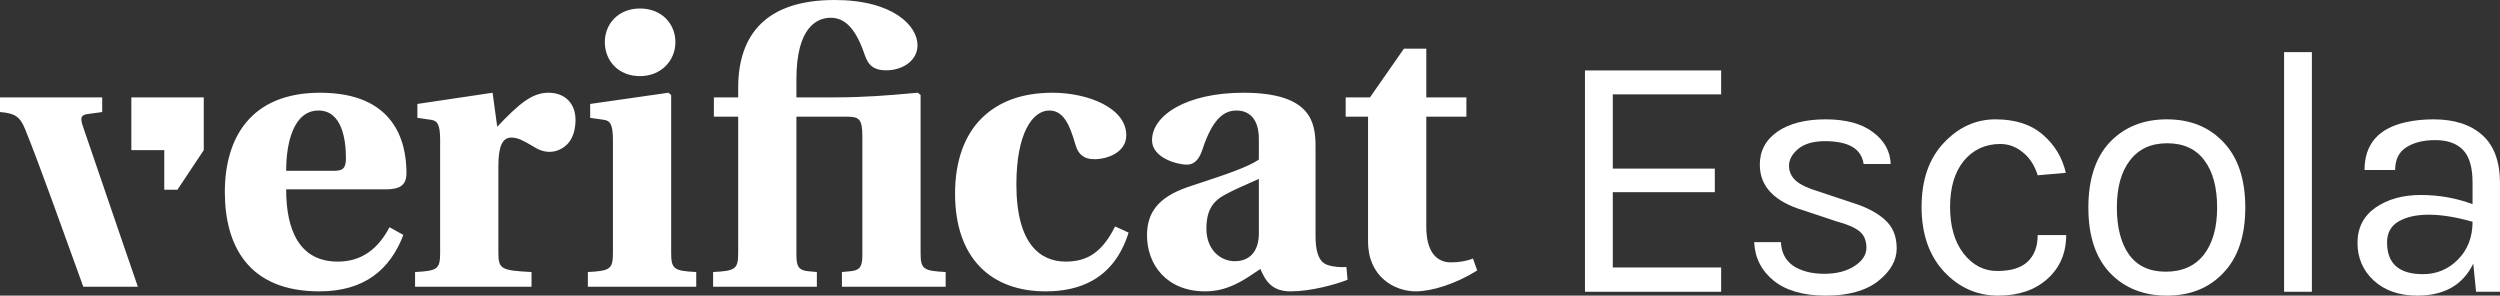
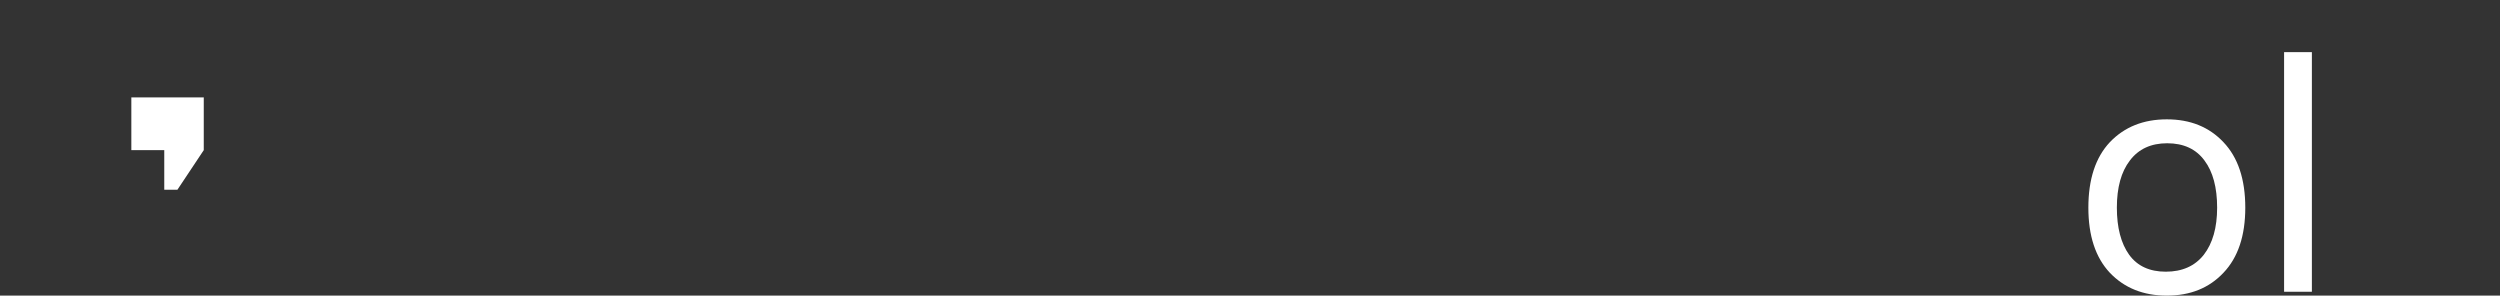
<svg xmlns="http://www.w3.org/2000/svg" width="239.751px" height="28.35px" viewBox="0 0 239.751 28.35" version="1.1">
  <rect x="0" y="0" width="239.751" height="28.35" fill="#333333" stroke="none" />
  <title>escola-black</title>
  <g id="Page-1" stroke="none" stroke-width="1" fill="none" fill-rule="evenodd">
    <g id="escola-black" fill="#FFFFFF">
      <polygon id="Path" points="12.596 9.338 12.596 14.399 15.753 14.399 15.753 18.195 17.015 18.195 19.541 14.399 19.541 9.338" />
-       <path d="M70.792,24.272 C70.792,25.828 70.496,25.976 68.388,26.088 L68.388,27.496 L78.337,27.496 L78.337,26.088 L77.56,26.014 C76.783,25.939 76.376,25.754 76.376,24.532 L76.376,11.191 L81.258,11.191 C82.405,11.191 82.701,11.45 82.701,13.081 L82.701,24.532 C82.701,25.754 82.294,25.939 81.517,26.014 L80.741,26.088 L80.741,27.496 L90.689,27.496 L90.689,26.088 C88.581,25.976 88.285,25.828 88.285,24.272 L88.285,9.115 L88.026,8.893 C87.733,8.917 87.416,8.945 87.077,8.975 C85.321,9.13 82.957,9.338 80.075,9.338 L76.376,9.338 L76.376,7.596 C76.376,2.668 78.299,1.704 79.668,1.704 C80.889,1.704 81.961,2.52 82.849,5.04 L82.849,5.04 C83.145,5.892 83.441,6.744 84.994,6.744 C86.51,6.744 87.99,5.855 87.99,4.335 C87.99,2.483 85.659,0 80.038,0 C73.455,0 70.792,3.335 70.792,8.412 L70.792,9.338 L68.462,9.338 L68.462,11.191 L70.792,11.191 L70.792,24.272 Z M61.369,0.815 C63.477,0.815 64.772,2.297 64.772,4.039 C64.772,5.818 63.403,7.3 61.369,7.3 C59.298,7.3 58.003,5.818 58.003,4.039 C58.003,2.297 59.298,0.815 61.369,0.815 Z M56.376,26.088 C58.484,25.976 58.78,25.828 58.78,24.272 L58.78,13.377 C58.78,11.895 58.484,11.561 57.892,11.487 L56.598,11.302 L56.598,9.968 L64.106,8.893 L64.365,9.115 L64.365,24.272 C64.365,25.828 64.661,25.976 66.769,26.088 L66.769,27.496 L56.376,27.496 L56.376,26.088 Z M33.175,15.157 C33.175,16.157 32.879,16.379 32.029,16.379 L27.442,16.379 C27.442,13.711 28.145,10.599 30.549,10.599 C32.805,10.599 33.175,13.415 33.175,15.157 Z M38.981,16.602 C38.981,13.563 37.835,8.894 30.697,8.894 C24.04,8.894 21.562,13.229 21.562,18.417 C21.562,23.457 23.744,27.941 30.623,27.941 C35.024,27.941 37.428,25.791 38.685,22.531 L37.354,21.789 C36.245,23.902 34.654,25.088 32.398,25.088 C28.7,25.088 27.442,22.049 27.442,18.158 L36.984,18.158 C38.316,18.158 38.981,17.788 38.981,16.602 Z M42.209,24.273 C42.209,25.828 41.913,25.976 39.805,26.088 L39.805,27.496 L50.974,27.496 L50.974,26.088 C48.127,25.939 47.794,25.828 47.794,24.273 L47.794,15.972 C47.794,14.044 48.163,13.192 49.051,13.192 C49.643,13.192 50.197,13.489 51.011,13.97 C51.492,14.267 52.01,14.563 52.712,14.563 C53.452,14.563 54.192,14.156 54.599,13.6 C55.005,13.044 55.191,12.303 55.191,11.488 C55.191,9.894 54.155,8.894 52.602,8.894 C51.048,8.894 49.828,9.894 47.683,12.155 L47.239,8.894 L40.027,9.968 L40.027,11.302 L41.321,11.488 C41.913,11.561 42.209,11.896 42.209,13.378 L42.209,24.273 Z M94.105,11.376 C95.769,9.709 98.062,8.894 100.947,8.894 C104.313,8.894 108.011,10.339 108.011,12.97 C108.011,14.6 106.236,15.268 104.941,15.268 C103.98,15.268 103.425,14.823 103.166,13.97 C102.537,11.747 101.909,10.599 100.614,10.599 C99.061,10.599 97.471,12.711 97.471,17.676 C97.471,23.457 99.801,25.087 102.205,25.087 C104.239,25.087 105.681,24.235 106.938,21.715 L108.233,22.308 C106.791,26.904 103.351,27.941 100.281,27.941 C95.067,27.941 91.59,24.791 91.59,18.565 C91.59,15.342 92.552,12.933 94.105,11.376 Z M120.725,22.531 C120.651,24.532 119.43,25.05 118.432,25.05 C116.989,25.05 115.695,23.902 115.695,21.938 C115.695,20.196 116.286,19.344 117.396,18.713 C118.226,18.257 119.134,17.86 119.909,17.52 C120.204,17.391 120.48,17.27 120.725,17.158 L120.725,22.531 Z M115.251,17.492 C114.794,17.643 114.346,17.791 113.92,17.936 C110.998,18.936 109.999,20.455 109.999,22.568 C109.999,25.347 111.849,27.941 115.584,27.941 C117.695,27.941 119.218,26.909 120.441,26.081 C120.589,25.981 120.733,25.883 120.873,25.791 C121.353,26.941 121.982,27.941 123.757,27.941 C125.68,27.941 128.01,27.311 129.231,26.829 L129.12,25.606 C128.639,25.643 127.899,25.606 127.345,25.421 C126.864,25.273 126.161,24.828 126.161,22.642 L126.161,14.081 C126.161,11.784 125.791,8.894 119.245,8.894 C113.809,8.894 110.48,11.043 110.48,13.452 C110.48,15.12 112.847,15.786 113.809,15.786 C114.622,15.786 115.029,15.194 115.325,14.304 C116.36,11.154 117.544,10.599 118.579,10.599 C119.652,10.599 120.725,11.228 120.725,13.341 L120.725,15.305 C119.66,16.036 117.368,16.793 115.251,17.492 Z M129.052,9.338 L131.382,9.338 L134.637,4.669 L136.782,4.669 L136.782,9.338 L140.628,9.338 L140.628,11.191 L136.782,11.191 L136.782,21.752 C136.782,24.123 137.744,25.161 139.149,25.161 C139.962,25.161 140.739,25.013 141.257,24.791 L141.664,25.939 C139.593,27.236 137.3,27.94 135.783,27.94 C133.712,27.94 131.197,26.532 131.197,23.16 L131.197,11.191 L129.052,11.191 L129.052,9.338 Z M13.22,27.496 L11.539,22.605 L7.914,12.006 C7.692,11.302 7.767,11.006 8.432,10.932 L9.8,10.746 L9.8,9.338 L0,9.338 L0,10.746 C1.442,10.858 1.923,11.191 2.404,12.377 C3.201,14.342 3.921,16.308 4.65,18.294 C4.801,18.705 4.952,19.117 5.104,19.529 L7.988,27.496 L13.22,27.496 Z" id="Shape" />
-       <polygon id="Path" fill-rule="nonzero" points="152 6.755 165.058 6.755 165.058 9.049 154.666 9.049 154.666 16.169 164.451 16.169 164.451 18.43 154.666 18.43 154.666 25.651 165.058 25.651 165.058 27.979 152 27.979" />
-       <path d="M168.767,15.798 C168.767,14.47 169.329,13.413 170.454,12.626 C171.601,11.838 173.142,11.445 175.077,11.445 C177.011,11.445 178.518,11.85 179.598,12.66 C180.7,13.469 181.274,14.493 181.319,15.73 L178.721,15.73 C178.518,14.268 177.281,13.537 175.009,13.537 C173.907,13.537 173.052,13.784 172.445,14.279 C171.86,14.774 171.567,15.314 171.567,15.899 C171.567,16.461 171.792,16.945 172.242,17.35 C172.692,17.732 173.412,18.07 174.402,18.362 L177.641,19.442 C179.013,19.869 180.059,20.421 180.779,21.095 C181.522,21.748 181.893,22.659 181.893,23.828 C181.893,24.976 181.297,26.022 180.104,26.966 C178.912,27.889 177.247,28.35 175.11,28.35 C172.973,28.35 171.309,27.878 170.116,26.933 C168.924,25.965 168.294,24.728 168.227,23.221 L170.791,23.221 C170.836,24.233 171.241,24.998 172.006,25.516 C172.793,26.011 173.772,26.258 174.942,26.258 C176.111,26.258 177.079,26.011 177.844,25.516 C178.608,25.021 178.991,24.436 178.991,23.761 C178.991,23.064 178.766,22.535 178.316,22.175 C177.866,21.815 177.135,21.5 176.123,21.23 L172.985,20.184 C170.173,19.352 168.767,17.89 168.767,15.798 Z" id="Path" fill-rule="nonzero" />
-       <path d="M191.366,11.445 C193.278,11.445 194.796,11.94 195.921,12.93 C197.046,13.897 197.777,15.112 198.114,16.574 L195.415,16.81 C195.122,15.865 194.65,15.134 193.998,14.617 C193.345,14.077 192.625,13.807 191.838,13.807 C190.398,13.807 189.229,14.347 188.329,15.427 C187.452,16.506 187.013,17.98 187.013,19.847 C187.013,21.691 187.44,23.176 188.295,24.301 C189.172,25.426 190.252,25.988 191.534,25.988 C192.839,25.988 193.806,25.696 194.436,25.111 C195.089,24.503 195.415,23.648 195.415,22.546 L198.148,22.546 C198.148,24.278 197.541,25.684 196.326,26.764 C195.134,27.821 193.57,28.35 191.636,28.35 C189.589,28.35 187.845,27.574 186.406,26.022 C184.988,24.47 184.28,22.411 184.28,19.847 C184.28,17.26 184.988,15.213 186.406,13.706 C187.823,12.198 189.476,11.445 191.366,11.445 Z" id="Path" fill-rule="nonzero" />
      <path d="M207.799,11.445 C210.049,11.445 211.86,12.176 213.232,13.638 C214.626,15.1 215.324,17.192 215.324,19.914 C215.324,22.614 214.626,24.695 213.232,26.157 C211.86,27.619 210.049,28.35 207.799,28.35 C205.55,28.35 203.728,27.619 202.333,26.157 C200.961,24.695 200.275,22.614 200.275,19.914 C200.275,17.192 200.961,15.1 202.333,13.638 C203.728,12.176 205.55,11.445 207.799,11.445 Z M212.624,19.914 C212.624,17.98 212.22,16.473 211.41,15.393 C210.6,14.29 209.408,13.739 207.833,13.739 C206.281,13.739 205.089,14.29 204.256,15.393 C203.424,16.473 203.008,17.98 203.008,19.914 C203.008,21.826 203.401,23.334 204.189,24.436 C204.976,25.516 206.146,26.055 207.698,26.055 C209.273,26.055 210.487,25.516 211.342,24.436 C212.197,23.334 212.624,21.826 212.624,19.914 Z" id="Shape" fill-rule="nonzero" />
      <polygon id="Path" fill-rule="nonzero" points="219.045 5 221.71 5 221.71 27.979 219.045 27.979" />
-       <path d="M237.119,17.519 C237.119,16.056 236.815,15.01 236.208,14.38 C235.601,13.751 234.712,13.436 233.542,13.436 C232.395,13.436 231.462,13.672 230.742,14.144 C230.044,14.594 229.696,15.314 229.696,16.304 L226.76,16.304 C226.76,13.829 228.087,12.3 230.742,11.715 C231.551,11.535 232.429,11.445 233.374,11.445 C235.376,11.445 236.939,11.951 238.064,12.963 C239.189,13.976 239.751,15.517 239.751,17.586 L239.751,27.979 L237.456,27.979 L237.187,25.279 C236.197,27.326 234.408,28.35 231.821,28.35 C230.089,28.35 228.695,27.866 227.637,26.899 C226.603,25.932 226.085,24.728 226.085,23.289 C226.085,21.849 226.659,20.724 227.806,19.914 C228.976,19.105 230.427,18.7 232.159,18.7 C233.891,18.7 235.544,18.992 237.119,19.577 L237.119,17.519 Z M237.119,21.264 C235.522,20.814 234.127,20.589 232.935,20.589 C231.743,20.589 230.775,20.803 230.033,21.23 C229.291,21.658 228.92,22.332 228.92,23.255 C228.92,25.279 230.067,26.292 232.361,26.292 C233.666,26.292 234.78,25.831 235.702,24.908 C236.647,23.963 237.119,22.749 237.119,21.264 Z" id="Shape" fill-rule="nonzero" />
    </g>
  </g>
</svg>